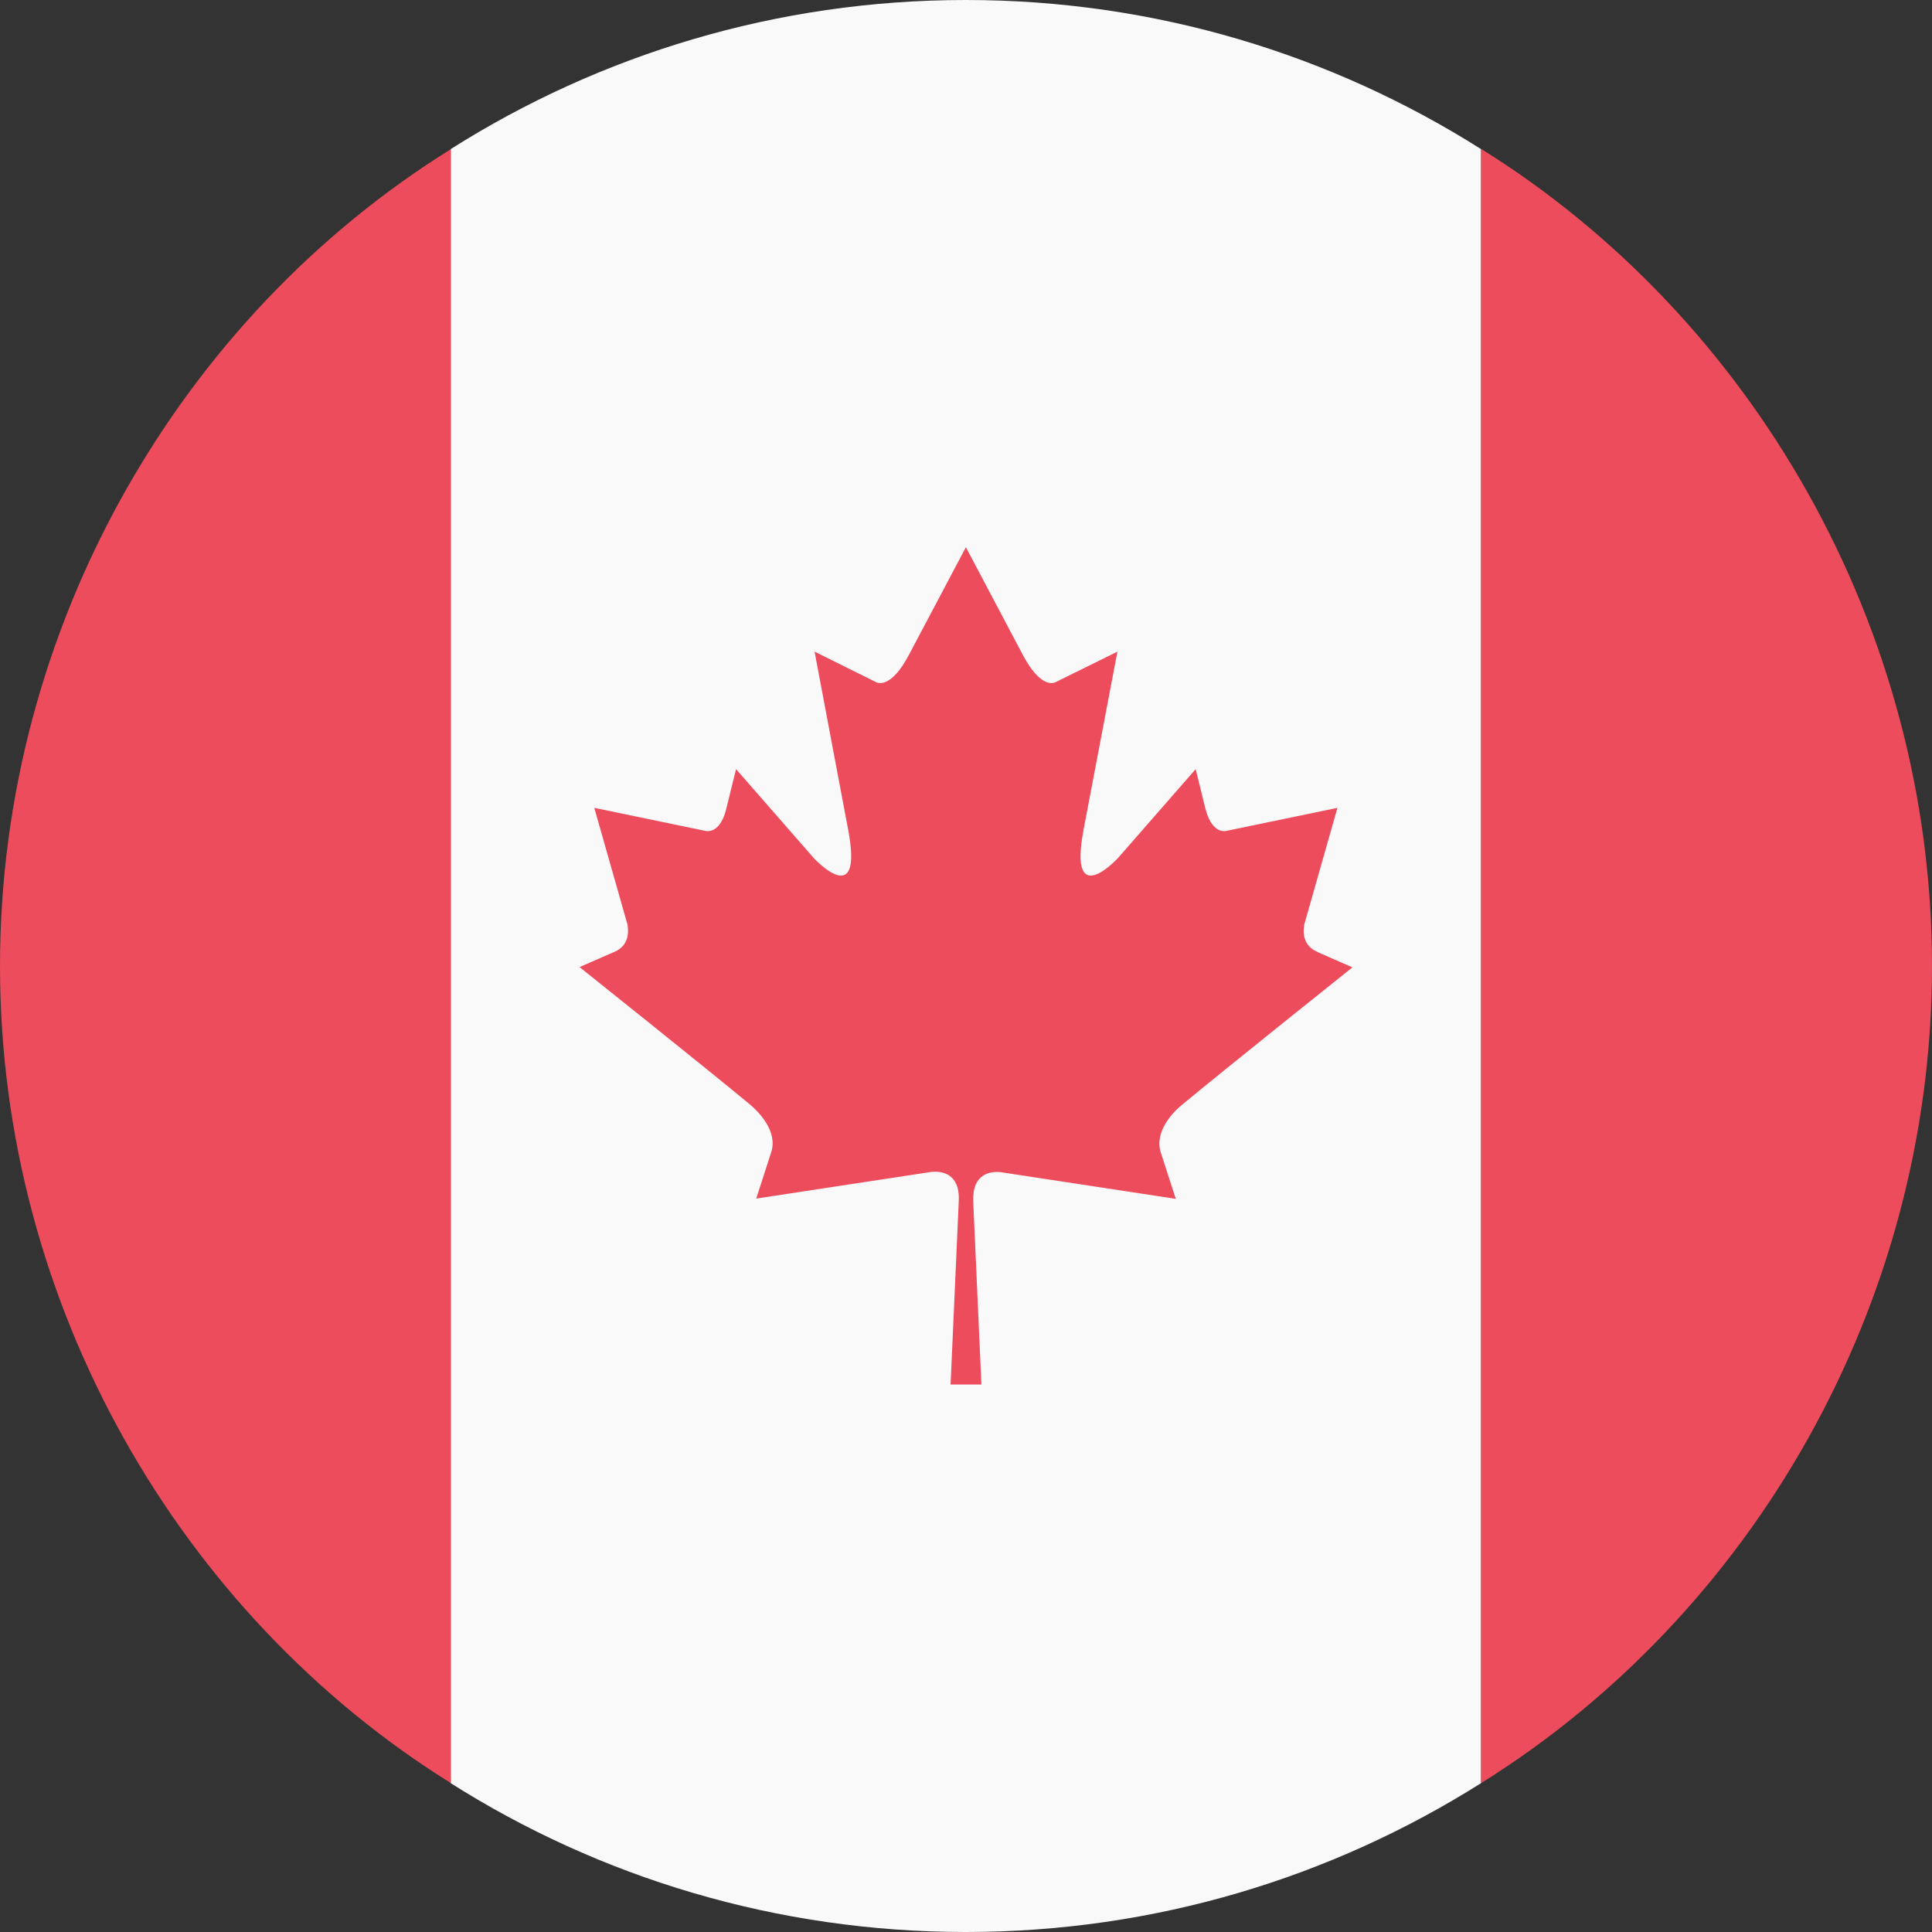
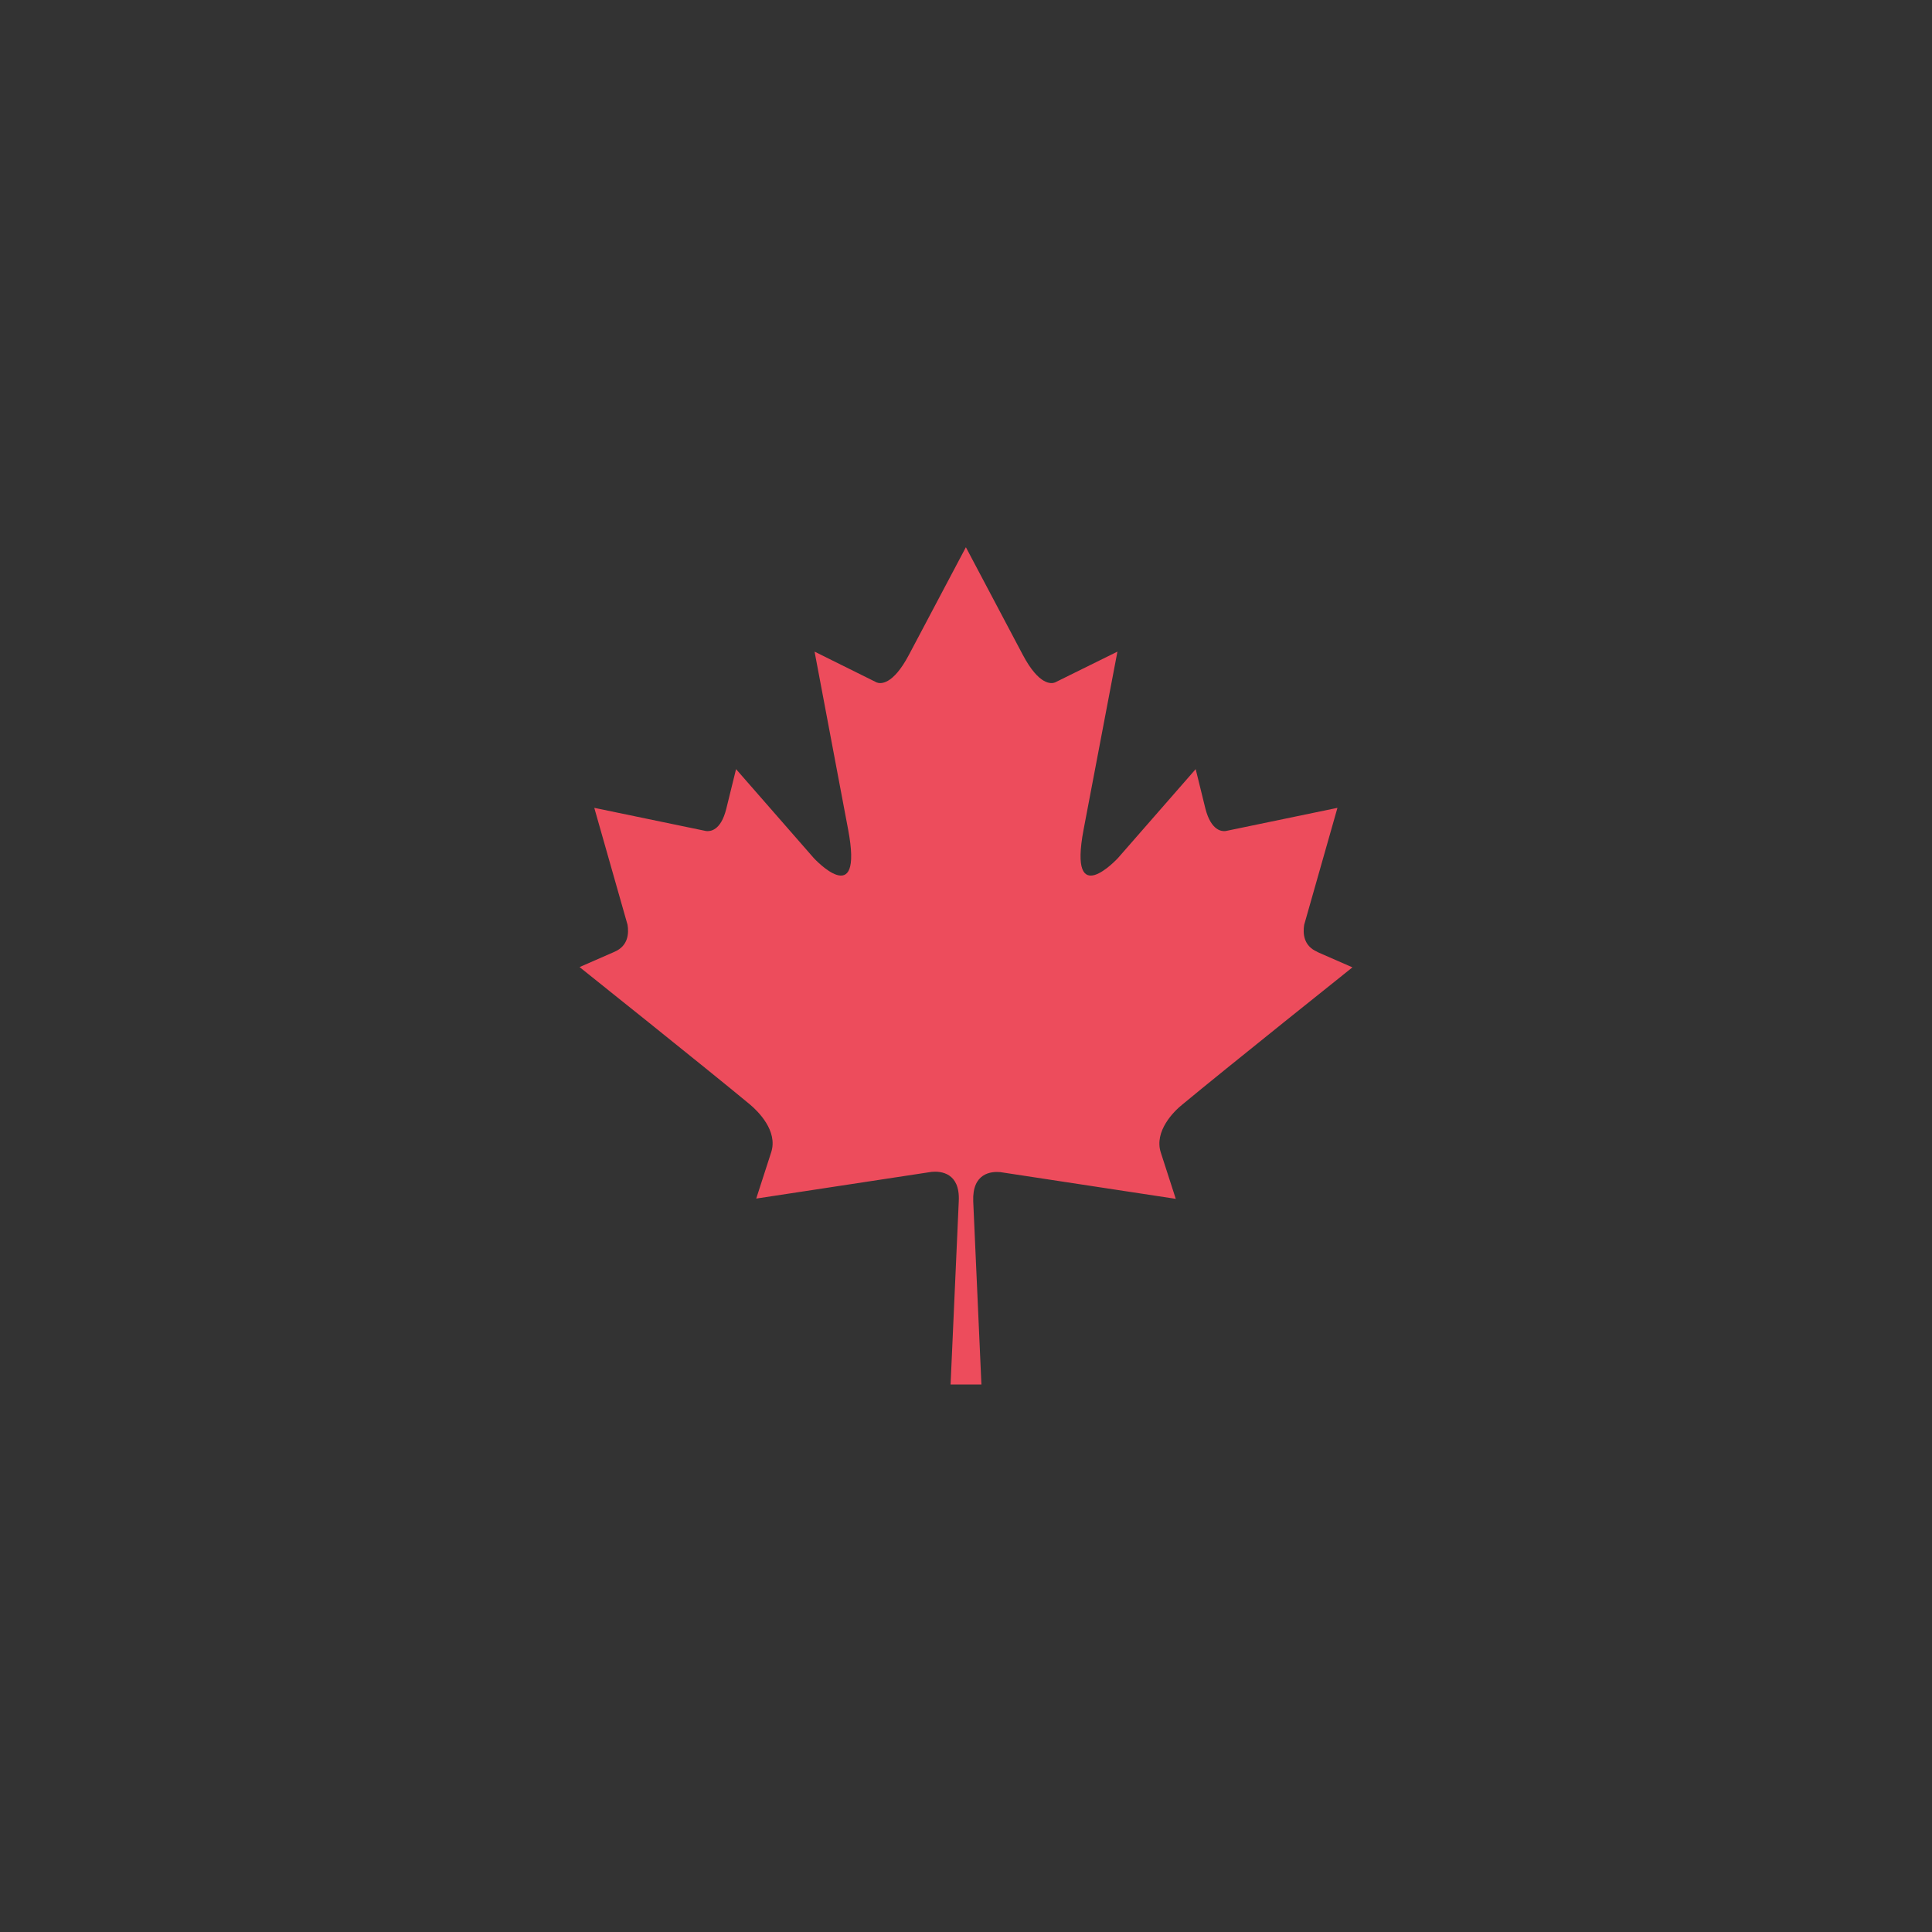
<svg xmlns="http://www.w3.org/2000/svg" width="50" height="50" viewBox="0 0 50 50" fill="none">
  <rect x="0" y="0" width="50" height="50" fill="#333333" stroke="none" />
-   <path d="M38.331 3.86C34.472 1.418 29.9 0 24.997 0C20.093 0 15.521 1.418 11.662 3.86V46.147C15.521 48.589 20.093 50 24.997 50C29.9 50 34.472 48.582 38.331 46.147V3.86Z" fill="#F9F9F9" />
-   <path d="M38.331 3.86V46.147C45.337 41.78 50 33.778 50 25C50 16.222 45.344 8.22 38.331 3.853V3.86Z" fill="#ED4C5C" />
-   <path d="M11.669 3.86C4.656 8.22 0 16.229 0 25C0 33.771 4.656 41.78 11.669 46.147V3.86Z" fill="#ED4C5C" />
  <path d="M34.091 24.633C33.731 24.478 33.717 24.153 33.752 23.934L34.613 20.907L31.72 21.507C31.621 21.521 31.346 21.5 31.198 20.936L30.944 19.905L28.933 22.206C28.933 22.206 27.635 23.617 28.044 21.465L28.919 16.864L27.303 17.662C27.212 17.697 26.894 17.746 26.471 16.949L24.997 14.162L23.522 16.949C23.099 17.746 22.781 17.697 22.689 17.662L21.081 16.864L21.949 21.465C22.358 23.617 21.06 22.206 21.06 22.206L19.049 19.905L18.795 20.936C18.654 21.5 18.379 21.521 18.273 21.507L15.38 20.907L16.241 23.934C16.276 24.153 16.262 24.478 15.902 24.633L14.999 25.028C14.999 25.028 18.322 27.681 19.409 28.584C19.62 28.761 20.136 29.269 19.959 29.819L19.571 31.019L24.115 30.327C24.347 30.306 24.848 30.349 24.813 31.082L24.601 35.831H25.399L25.187 31.09C25.159 30.356 25.653 30.313 25.885 30.334L30.429 31.026L30.041 29.826C29.864 29.276 30.38 28.761 30.591 28.592C31.678 27.688 35.001 25.035 35.001 25.035L34.098 24.64L34.091 24.633Z" fill="#ED4C5C" />
</svg>